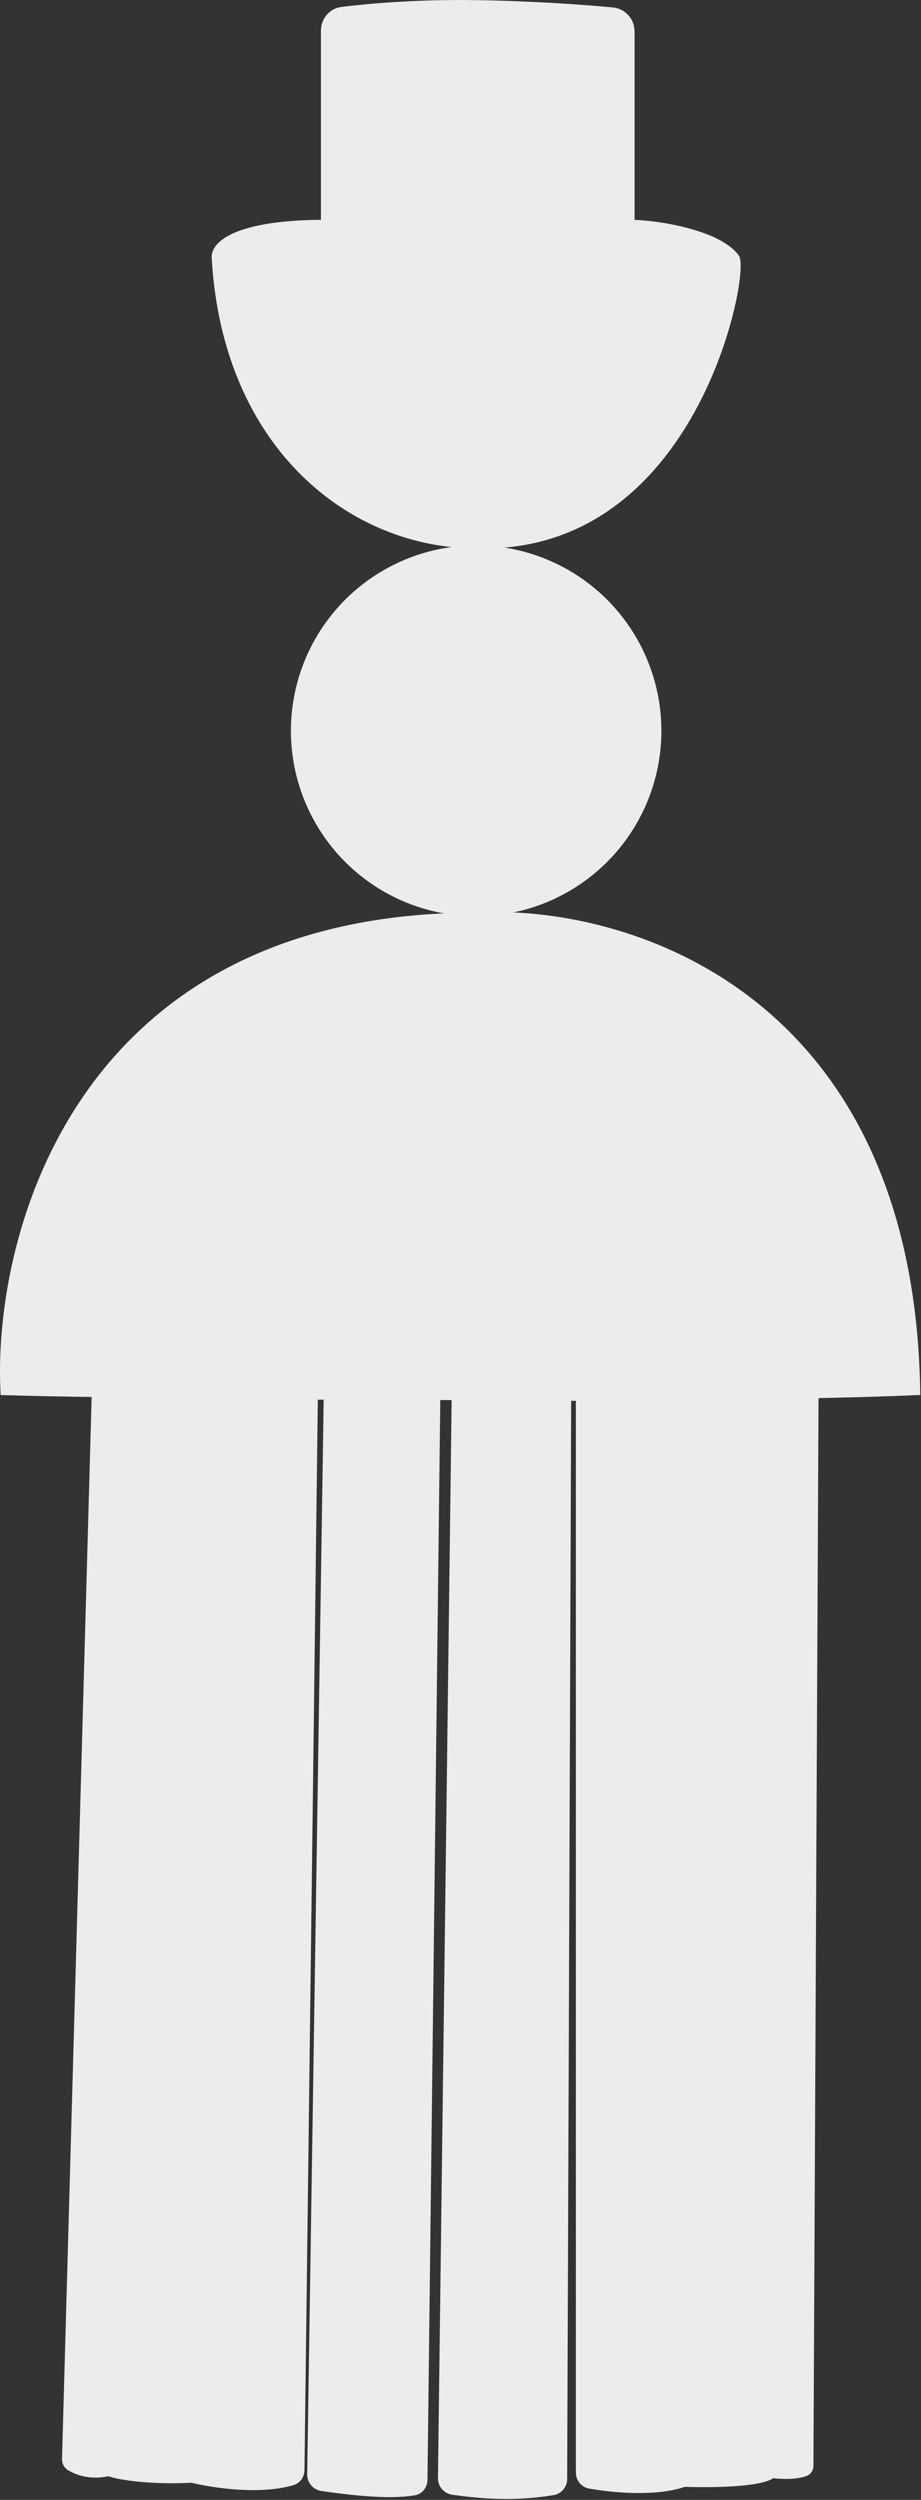
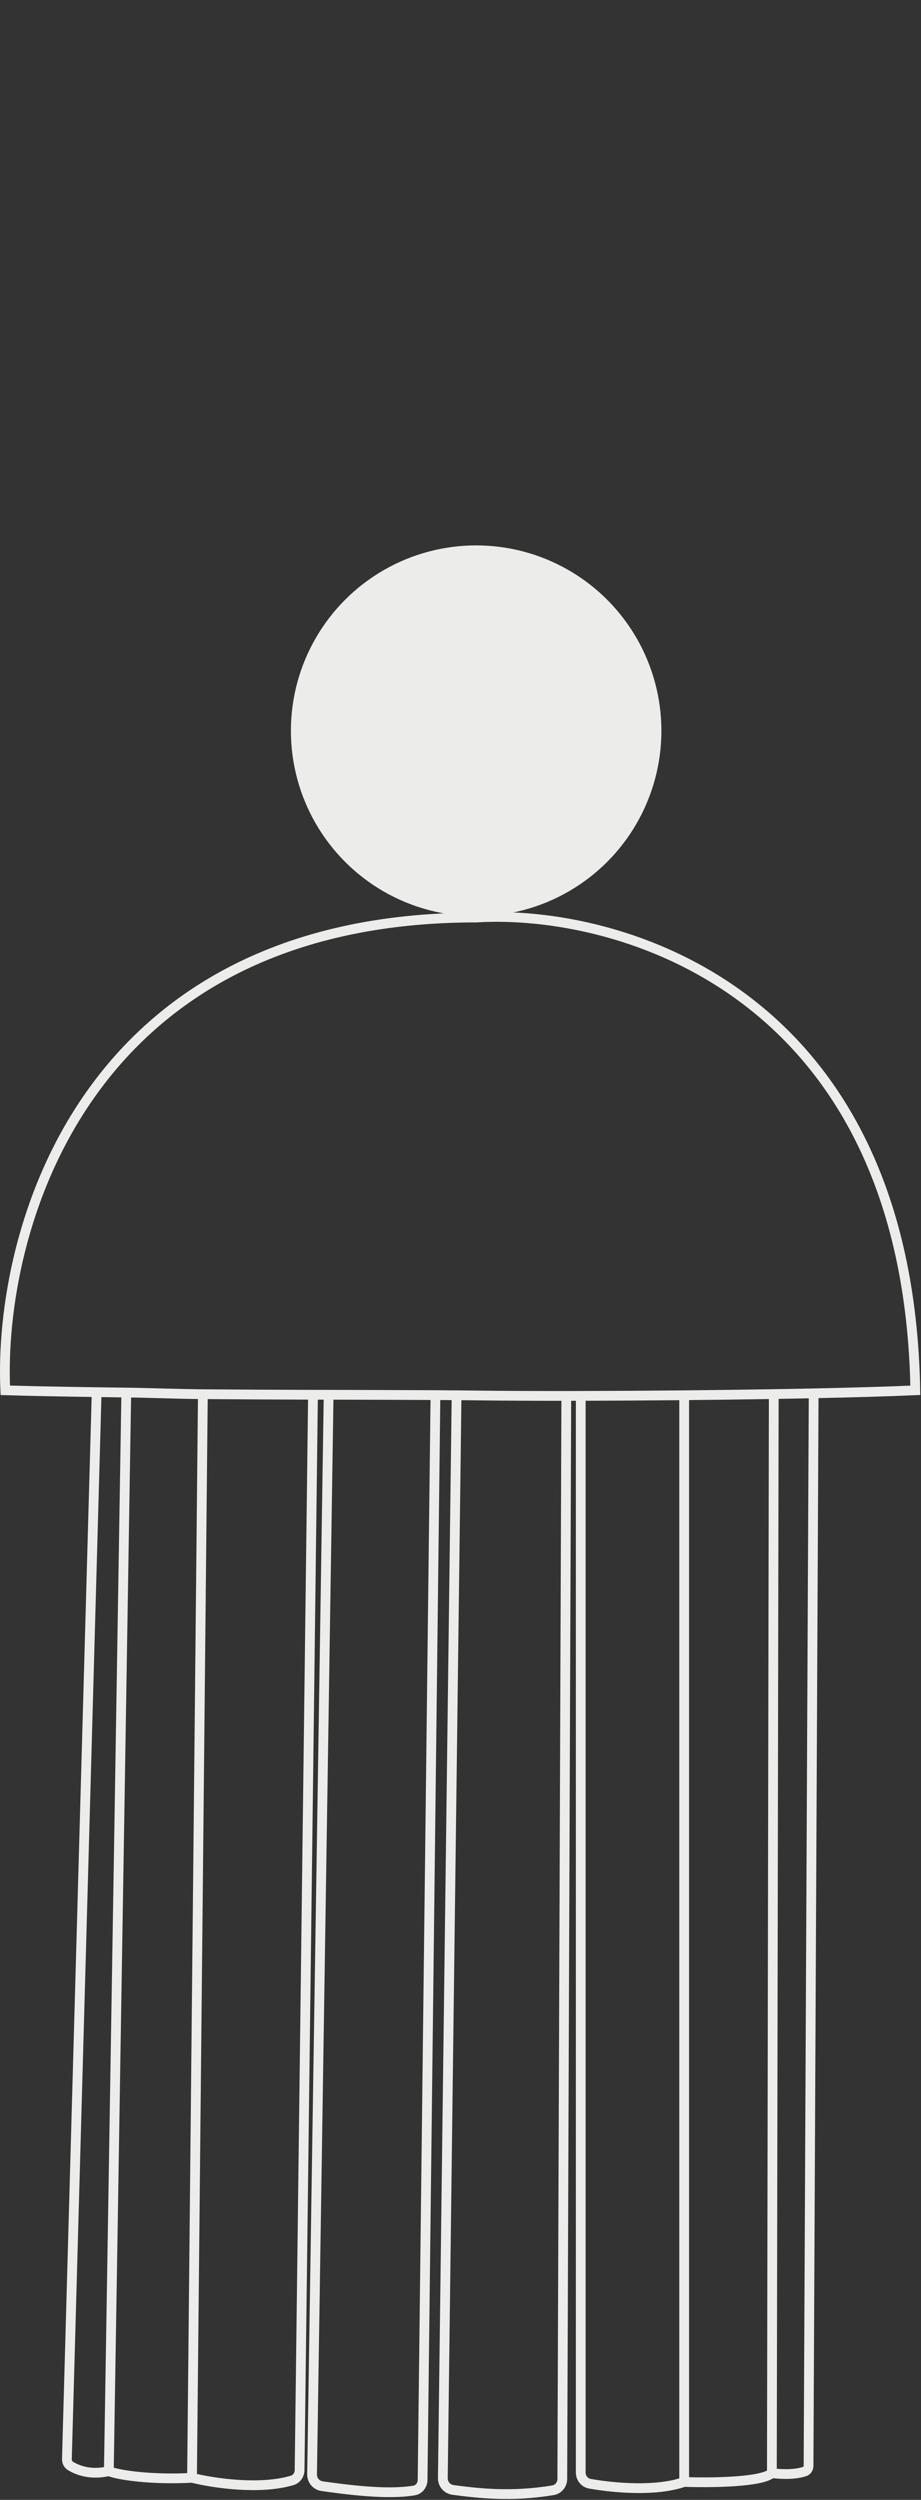
<svg xmlns="http://www.w3.org/2000/svg" width="944" height="2560" viewBox="0 0 944 2560" fill="none">
  <rect x="0" y="0" width="944" height="2560" fill="#333333" stroke="none" />
-   <path d="M333.951 230.066V31.32C333.951 21.57 340.966 13.251 350.641 12.039C378.895 8.499 428.9 4.264 487.023 5.119C545.298 5.976 597.711 9.765 627.748 12.599C637.844 13.552 645.418 22.08 645.418 32.222V230.066C672.173 230.066 734.255 239.935 752.855 264.015C763.575 277.894 711.52 563.515 488.122 556.54C363.175 556.54 233.185 458.102 221.977 264.015C220.608 252.699 241.088 230.066 333.951 230.066Z" fill="#ECECEA" />
-   <path d="M333.951 230.066V31.32C333.951 21.57 340.966 13.251 350.641 12.039C378.895 8.499 428.9 4.264 487.023 5.119C545.298 5.976 597.711 9.765 627.748 12.599C637.844 13.552 645.418 22.08 645.418 32.222V230.066M333.951 230.066H645.418M333.951 230.066C241.088 230.066 220.608 252.699 221.977 264.015C233.185 458.102 363.175 556.54 488.122 556.54C711.52 563.515 763.575 277.894 752.855 264.015C734.255 239.935 672.173 230.066 645.418 230.066" stroke="#ECECEA" stroke-width="10" />
  <circle cx="488.041" cy="748.391" r="184.873" fill="#ECECEA" stroke="#ECECEA" stroke-width="10" />
-   <path d="M488.203 939.588C635.187 930.675 930.96 1015.03 938.175 1423.74C910.759 1424.96 874.501 1426.01 833.984 1426.85L828.74 2524.97C828.728 2527.53 827.474 2529.96 825.061 2530.83C819.36 2532.88 808.245 2534.77 791.156 2532.59C780.805 2542.16 726.918 2542.6 701.269 2541.63C672.359 2551.71 629.431 2547.83 604.688 2543.49C599.151 2542.52 595.25 2537.63 595.25 2532.01V1429.46C590.246 1429.47 585.305 1429.47 580.437 1429.48L576.341 2538.62C576.32 2544.33 572.274 2549.27 566.634 2550.19C523.859 2557.21 490.333 2553.25 464.375 2549.83C458.325 2549.04 453.82 2543.83 453.897 2537.73L467.984 1428.82C461.185 1428.76 453.95 1428.71 446.332 1428.67L433.148 2539.55C433.085 2544.83 429.586 2549.51 424.377 2550.39C396.979 2555.01 356.243 2549.65 330.196 2545.97C324.194 2545.13 319.766 2539.94 319.86 2533.88L336.849 1428.31C333.555 1428.3 324.142 1428.32 320.817 1428.31L307.068 2529.5C307.008 2534.3 304.119 2538.66 299.523 2540.04C266.161 2550.04 218.054 2542.73 196.817 2537.41C155.835 2539.64 121.703 2534.79 111.554 2530.59C92.088 2535.08 79.032 2529.24 72.41 2525.39C69.913 2523.93 68.487 2521.14 68.567 2518.25L99.08 1425.65C63.126 1425.13 30.884 1424.51 5.426 1423.74C-1.976 1262.35 84.217 939.588 488.203 939.588Z" fill="#ECECEA" />
  <path d="M99.08 1425.65C63.126 1425.13 30.884 1424.51 5.426 1423.74C-1.976 1262.35 84.217 939.588 488.203 939.588C635.187 930.675 930.96 1015.03 938.175 1423.74C910.759 1424.96 874.501 1426.01 833.984 1426.85M99.08 1425.65L68.567 2518.25C68.487 2521.14 69.913 2523.93 72.41 2525.39C79.032 2529.24 92.088 2535.08 111.554 2530.59M99.08 1425.65C108.941 1425.79 119.081 1425.92 129.437 1426.05M111.554 2530.59L129.437 1426.05M111.554 2530.59C121.703 2534.79 155.835 2539.64 196.817 2537.41M129.437 1426.05C155.424 1426.36 180.234 1427.5 207.939 1427.73M196.817 2537.41L207.939 1427.73M196.817 2537.41C218.054 2542.73 266.161 2550.04 299.523 2540.04C304.119 2538.66 307.008 2534.3 307.068 2529.5L320.817 1428.31M207.939 1427.73C245.496 1428.05 284.029 1428.21 320.817 1428.31M320.817 1428.31C324.142 1428.32 333.555 1428.3 336.849 1428.31M336.849 1428.31L319.86 2533.88C319.766 2539.94 324.194 2545.13 330.196 2545.97C356.243 2549.65 396.979 2555.01 424.377 2550.39C429.586 2549.51 433.085 2544.83 433.148 2539.55L446.332 1428.67M336.849 1428.31C379.572 1428.42 413.457 1428.5 446.332 1428.67M446.332 1428.67C453.95 1428.71 461.185 1428.76 467.984 1428.82M467.984 1428.82C475.243 1428.88 482.005 1428.95 488.203 1429.03C512.806 1429.36 544.68 1429.51 580.437 1429.48M467.984 1428.82L453.897 2537.73C453.82 2543.83 458.325 2549.04 464.375 2549.83C490.333 2553.25 523.859 2557.21 566.634 2550.19C572.274 2549.27 576.32 2544.33 576.341 2538.62L580.437 1429.48M580.437 1429.48C585.305 1429.47 590.246 1429.47 595.25 1429.46M595.25 1429.46V2532.01C595.25 2537.63 599.151 2542.52 604.688 2543.49C629.431 2547.83 672.359 2551.71 701.269 2541.63M595.25 1429.46C628.614 1429.39 664.798 1429.17 701.269 1428.82M701.269 2541.63V1428.82M701.269 2541.63C726.918 2542.6 780.805 2542.16 791.156 2532.59M701.269 1428.82C732.18 1428.51 763.298 1428.11 793.079 1427.62M791.156 2532.59L793.079 1427.62M791.156 2532.59C808.245 2534.77 819.36 2532.88 825.061 2530.83C827.474 2529.96 828.728 2527.53 828.74 2524.97L833.984 1426.85M793.079 1427.62C807.062 1427.38 820.75 1427.13 833.984 1426.85" stroke="#ECECEA" stroke-width="10" />
</svg>